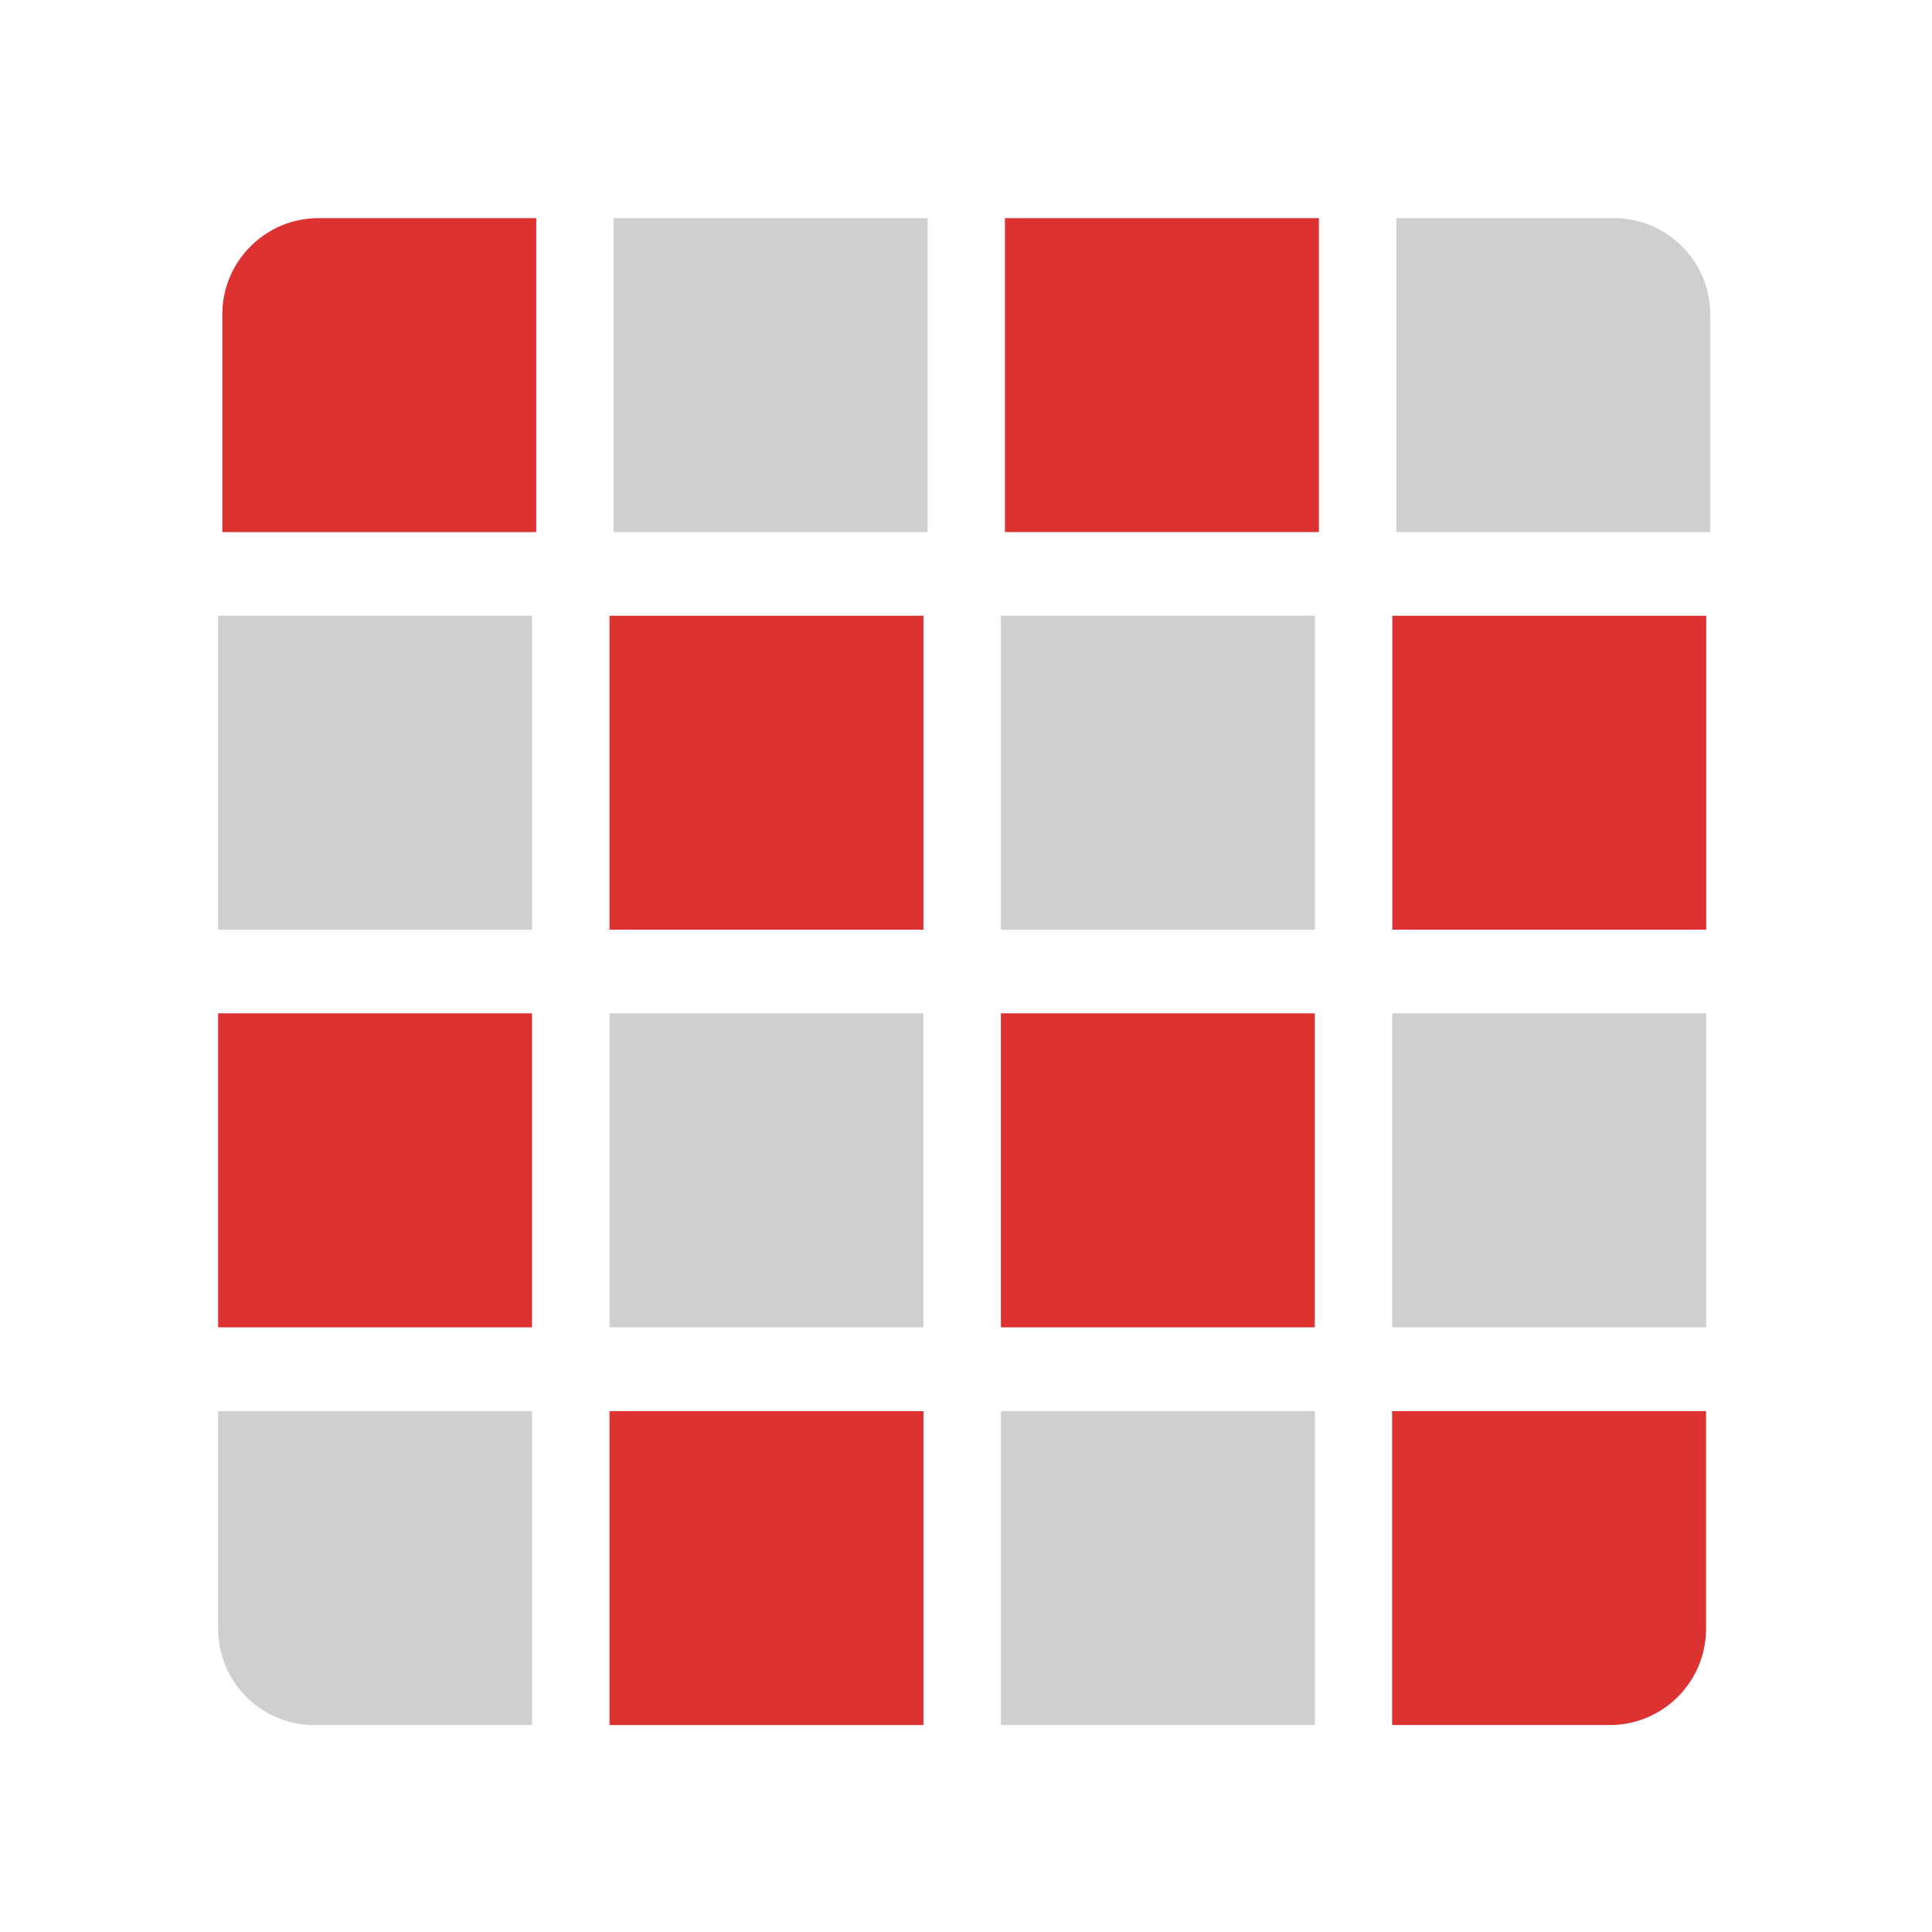
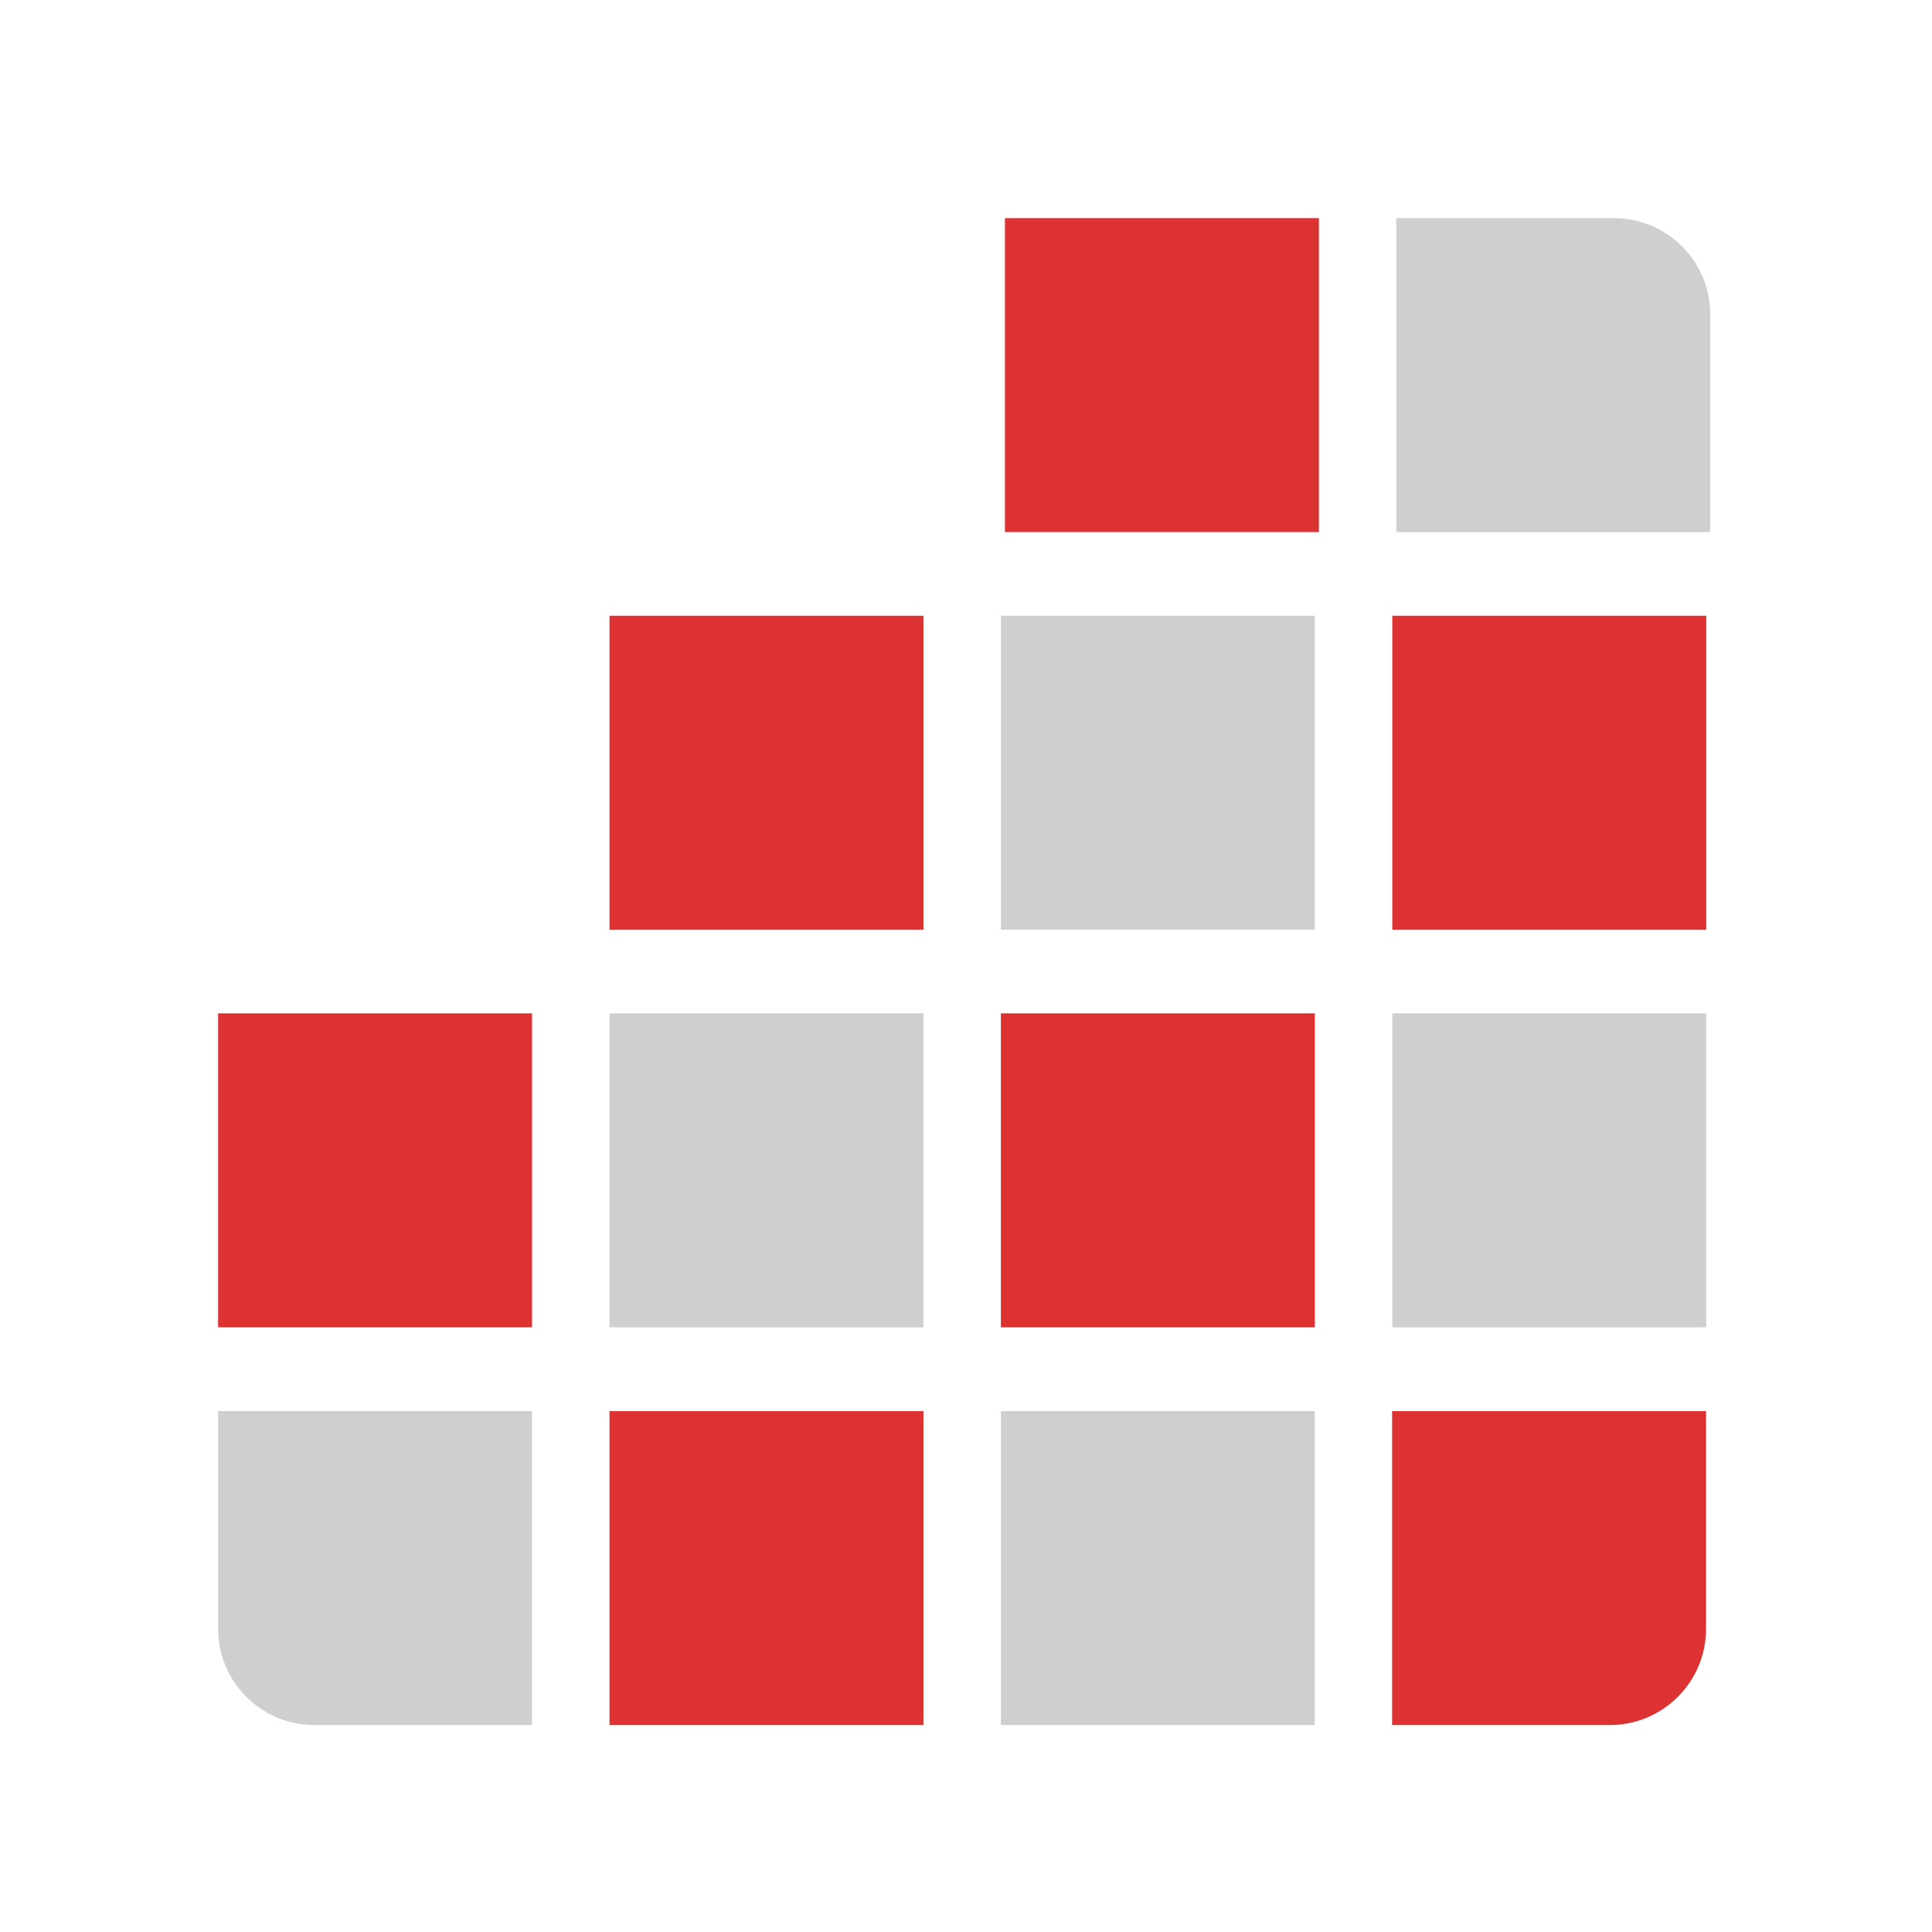
<svg xmlns="http://www.w3.org/2000/svg" width="65" height="65" viewBox="0 0 65 65" fill="none">
-   <path d="M10.718 7.339H18.041V17.901H7.479V10.578C7.479 8.791 8.931 7.339 10.718 7.339Z" fill="#DC3232" />
-   <path d="M31.209 7.339H20.646V17.901H31.209V7.339Z" fill="#CFCFCF" />
  <path d="M44.373 7.339H33.81V17.901H44.373V7.339Z" fill="#DC3232" />
  <path d="M46.977 7.339H54.3C56.087 7.339 57.539 8.791 57.539 10.578V17.901H46.977V7.339Z" fill="#CFCFCF" />
-   <path d="M17.9 20.716H7.338V31.278H17.9V20.716Z" fill="#CFCFCF" />
  <path d="M31.068 20.716H20.506V31.278H31.068V20.716Z" fill="#DC3232" />
  <path d="M44.236 20.716H33.674V31.278H44.236V20.716Z" fill="#CFCFCF" />
  <path d="M57.404 20.716H46.842V31.278H57.404V20.716Z" fill="#DC3232" />
  <path d="M17.9 34.093H7.338V44.656H17.9V34.093Z" fill="#DC3232" />
  <path d="M31.068 34.093H20.506V44.656H31.068V34.093Z" fill="#CFCFCF" />
  <path d="M44.236 34.093H33.674V44.656H44.236V34.093Z" fill="#DC3232" />
  <path d="M57.404 34.093H46.842V44.656H57.404V34.093Z" fill="#CFCFCF" />
  <path d="M7.338 47.476H17.9V58.038H10.577C8.79 58.038 7.338 56.586 7.338 54.799V47.476Z" fill="#CFCFCF" />
  <path d="M31.068 47.476H20.506V58.038H31.068V47.476Z" fill="#DC3232" />
  <path d="M44.236 47.476H33.674V58.038H44.236V47.476Z" fill="#CFCFCF" />
  <path d="M57.398 47.476V54.799C57.398 56.586 55.946 58.038 54.159 58.038H46.836V47.476H57.398Z" fill="#DC3232" />
</svg>